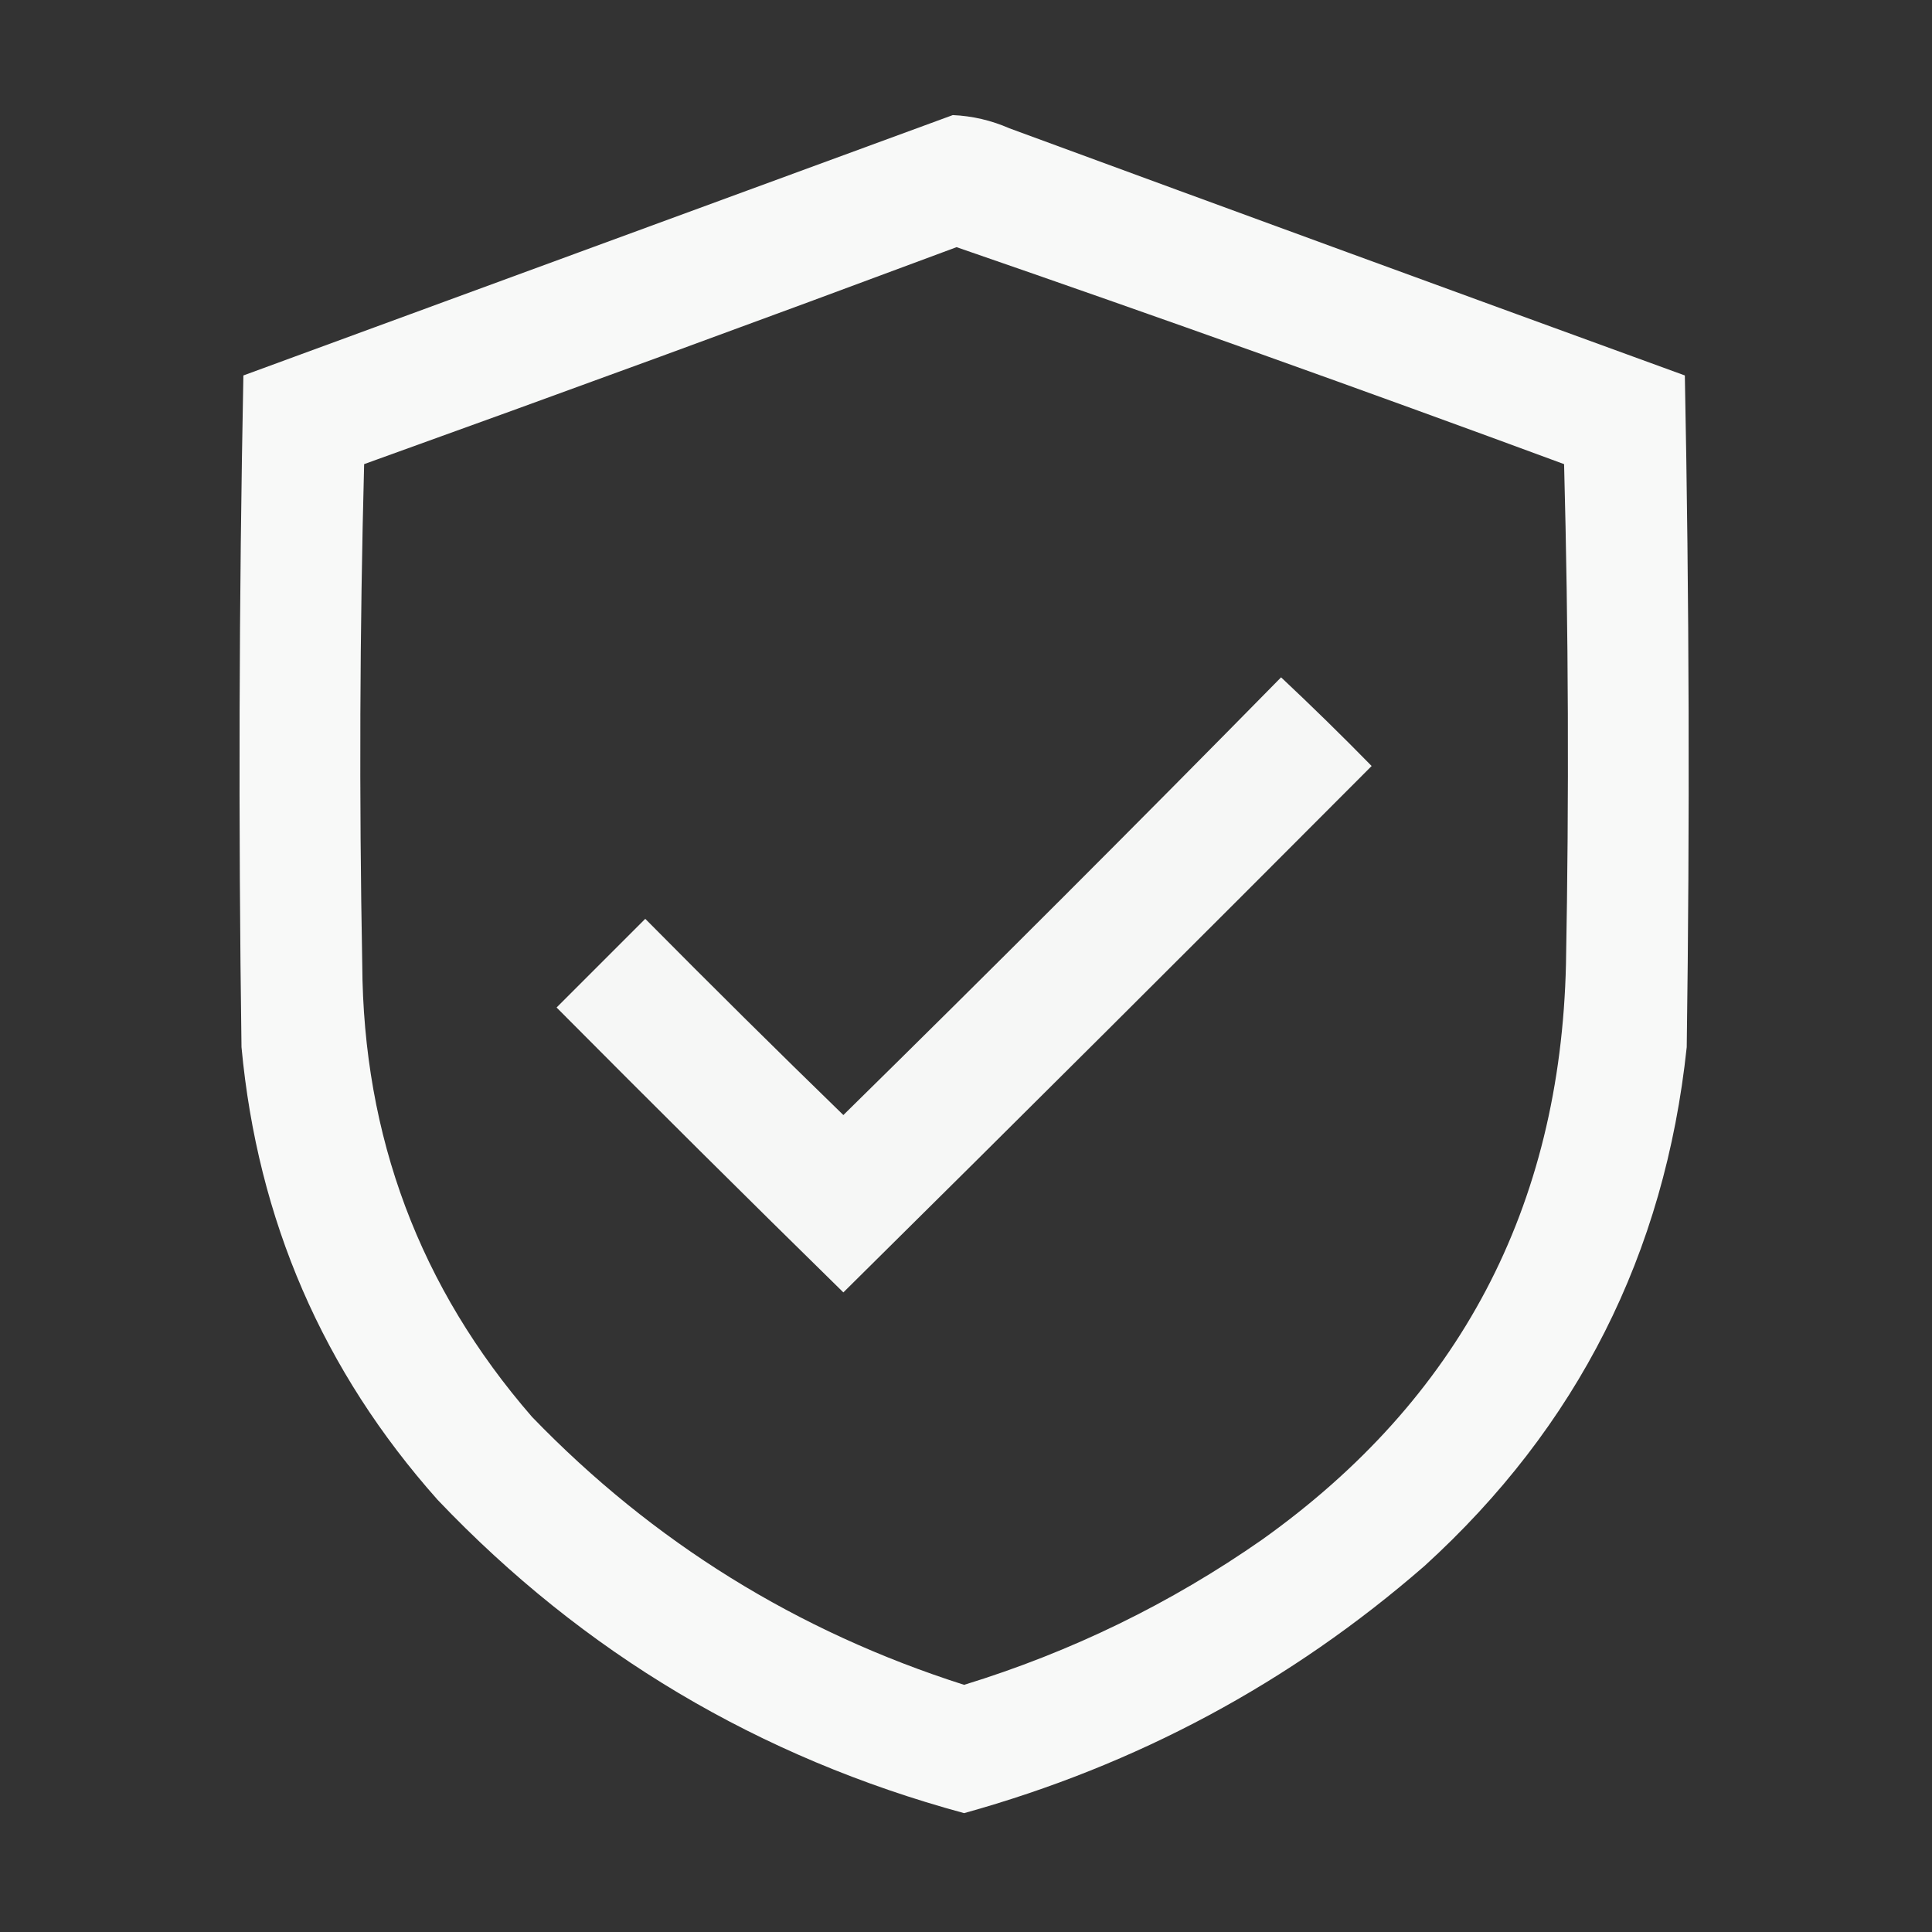
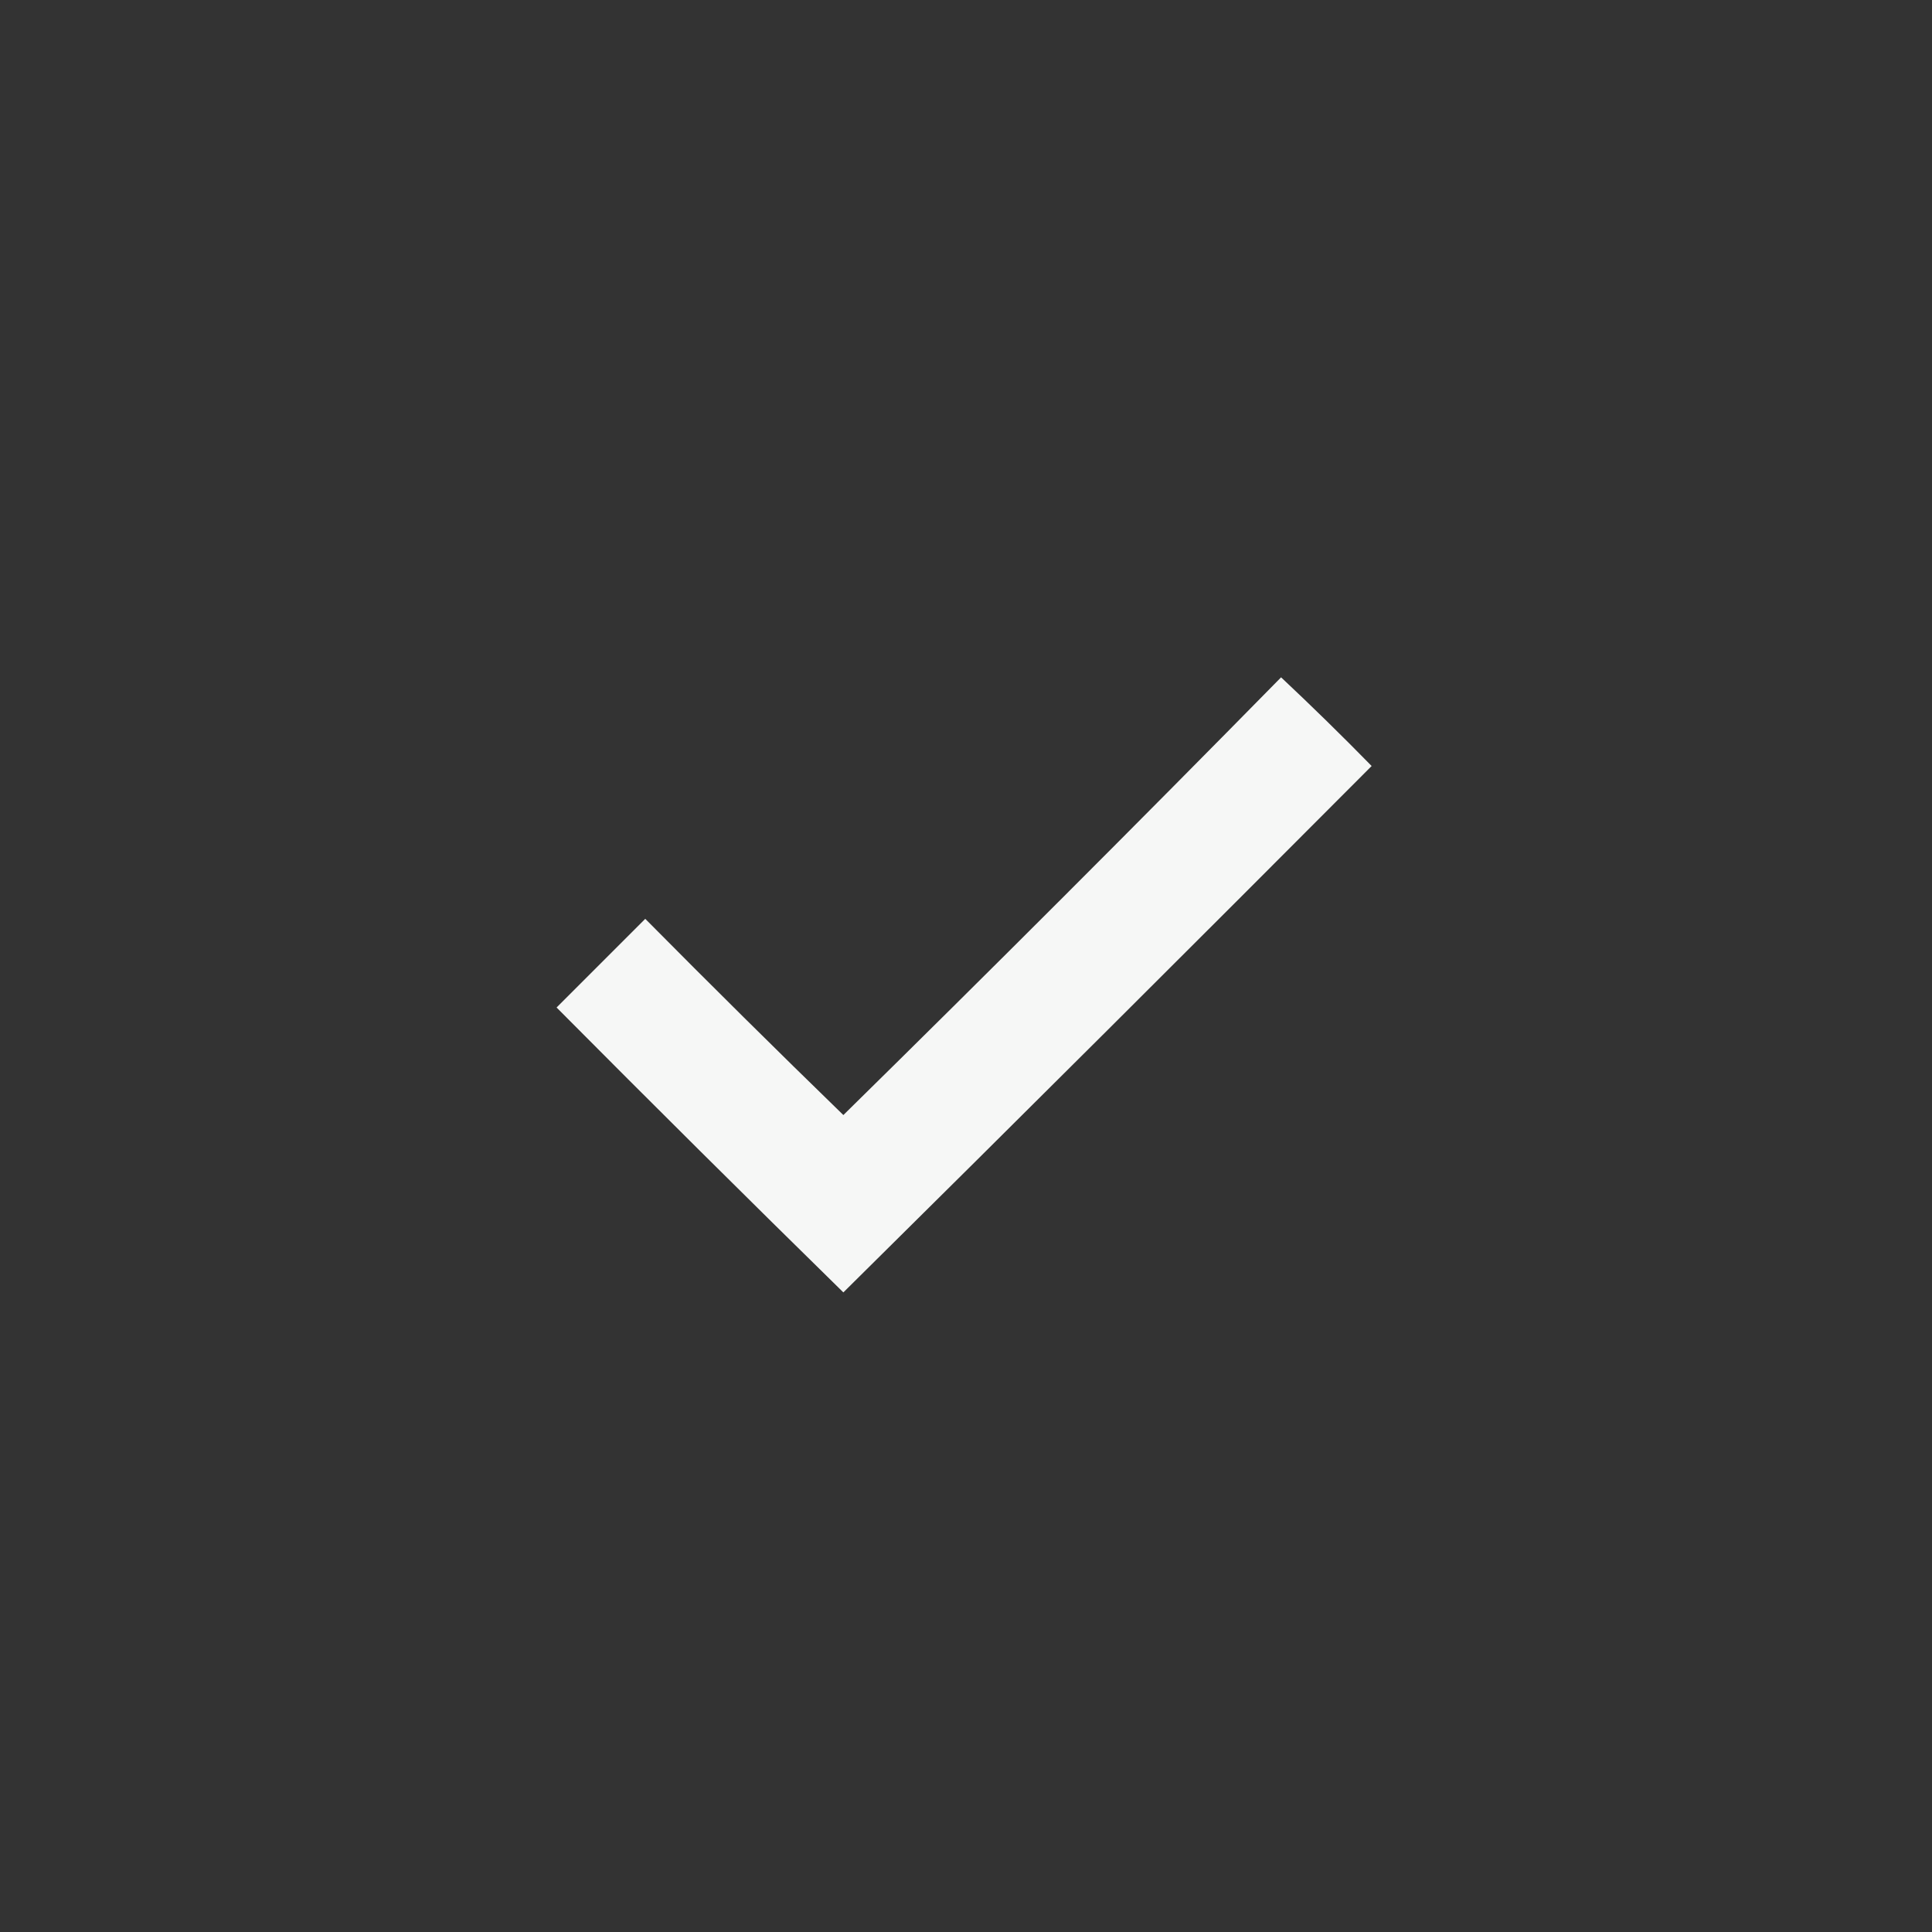
<svg xmlns="http://www.w3.org/2000/svg" version="1.1" width="512px" height="512px" style="shape-rendering:geometricPrecision; text-rendering:geometricPrecision; image-rendering:optimizeQuality; fill-rule:evenodd; clip-rule:evenodd">
  <rect width="100%" height="100%" fill="#333333" stroke="none" />
  <g>
-     <path style="opacity:0.972" fill="#fefffe" d="M 252.5,30.5 C 257.698,30.731 262.698,31.897 267.5,34C 327.128,55.932 386.795,77.765 446.5,99.5C 447.667,158.831 447.833,218.164 447,277.5C 441.195,332.279 418.028,378.112 377.5,415C 341.936,445.954 301.269,467.788 255.5,480.5C 201.134,465.746 154.634,438.079 116,397.5C 85.594,363.336 68.26,323.336 64,277.5C 63.167,218.164 63.333,158.831 64.5,99.5C 127.265,76.47 189.932,53.47 252.5,30.5 Z M 253.5,65.5 C 307.335,84.079 361.001,103.245 414.5,123C 415.663,167.096 415.83,211.262 415,255.5C 413.523,319.963 386.69,370.796 334.5,408C 310.275,424.923 283.942,437.756 255.5,446.5C 211.264,432.393 173.097,408.726 141,375.5C 111.234,341.222 96.234,301.222 96,255.5C 95.17,211.262 95.337,167.096 96.5,123C 149.047,104.099 201.38,84.932 253.5,65.5 Z" />
-   </g>
+     </g>
  <g>
    <path style="opacity:0.96" fill="#fefffe" d="M 339.5,179.5 C 347.632,187.131 355.632,194.964 363.5,203C 316.986,249.68 270.32,296.18 223.5,342.5C 198.014,317.514 172.68,292.347 147.5,267C 155.333,259.167 163.167,251.333 171,243.5C 188.347,261.014 205.847,278.347 223.5,295.5C 262.521,257.146 301.188,218.479 339.5,179.5 Z" />
  </g>
</svg>